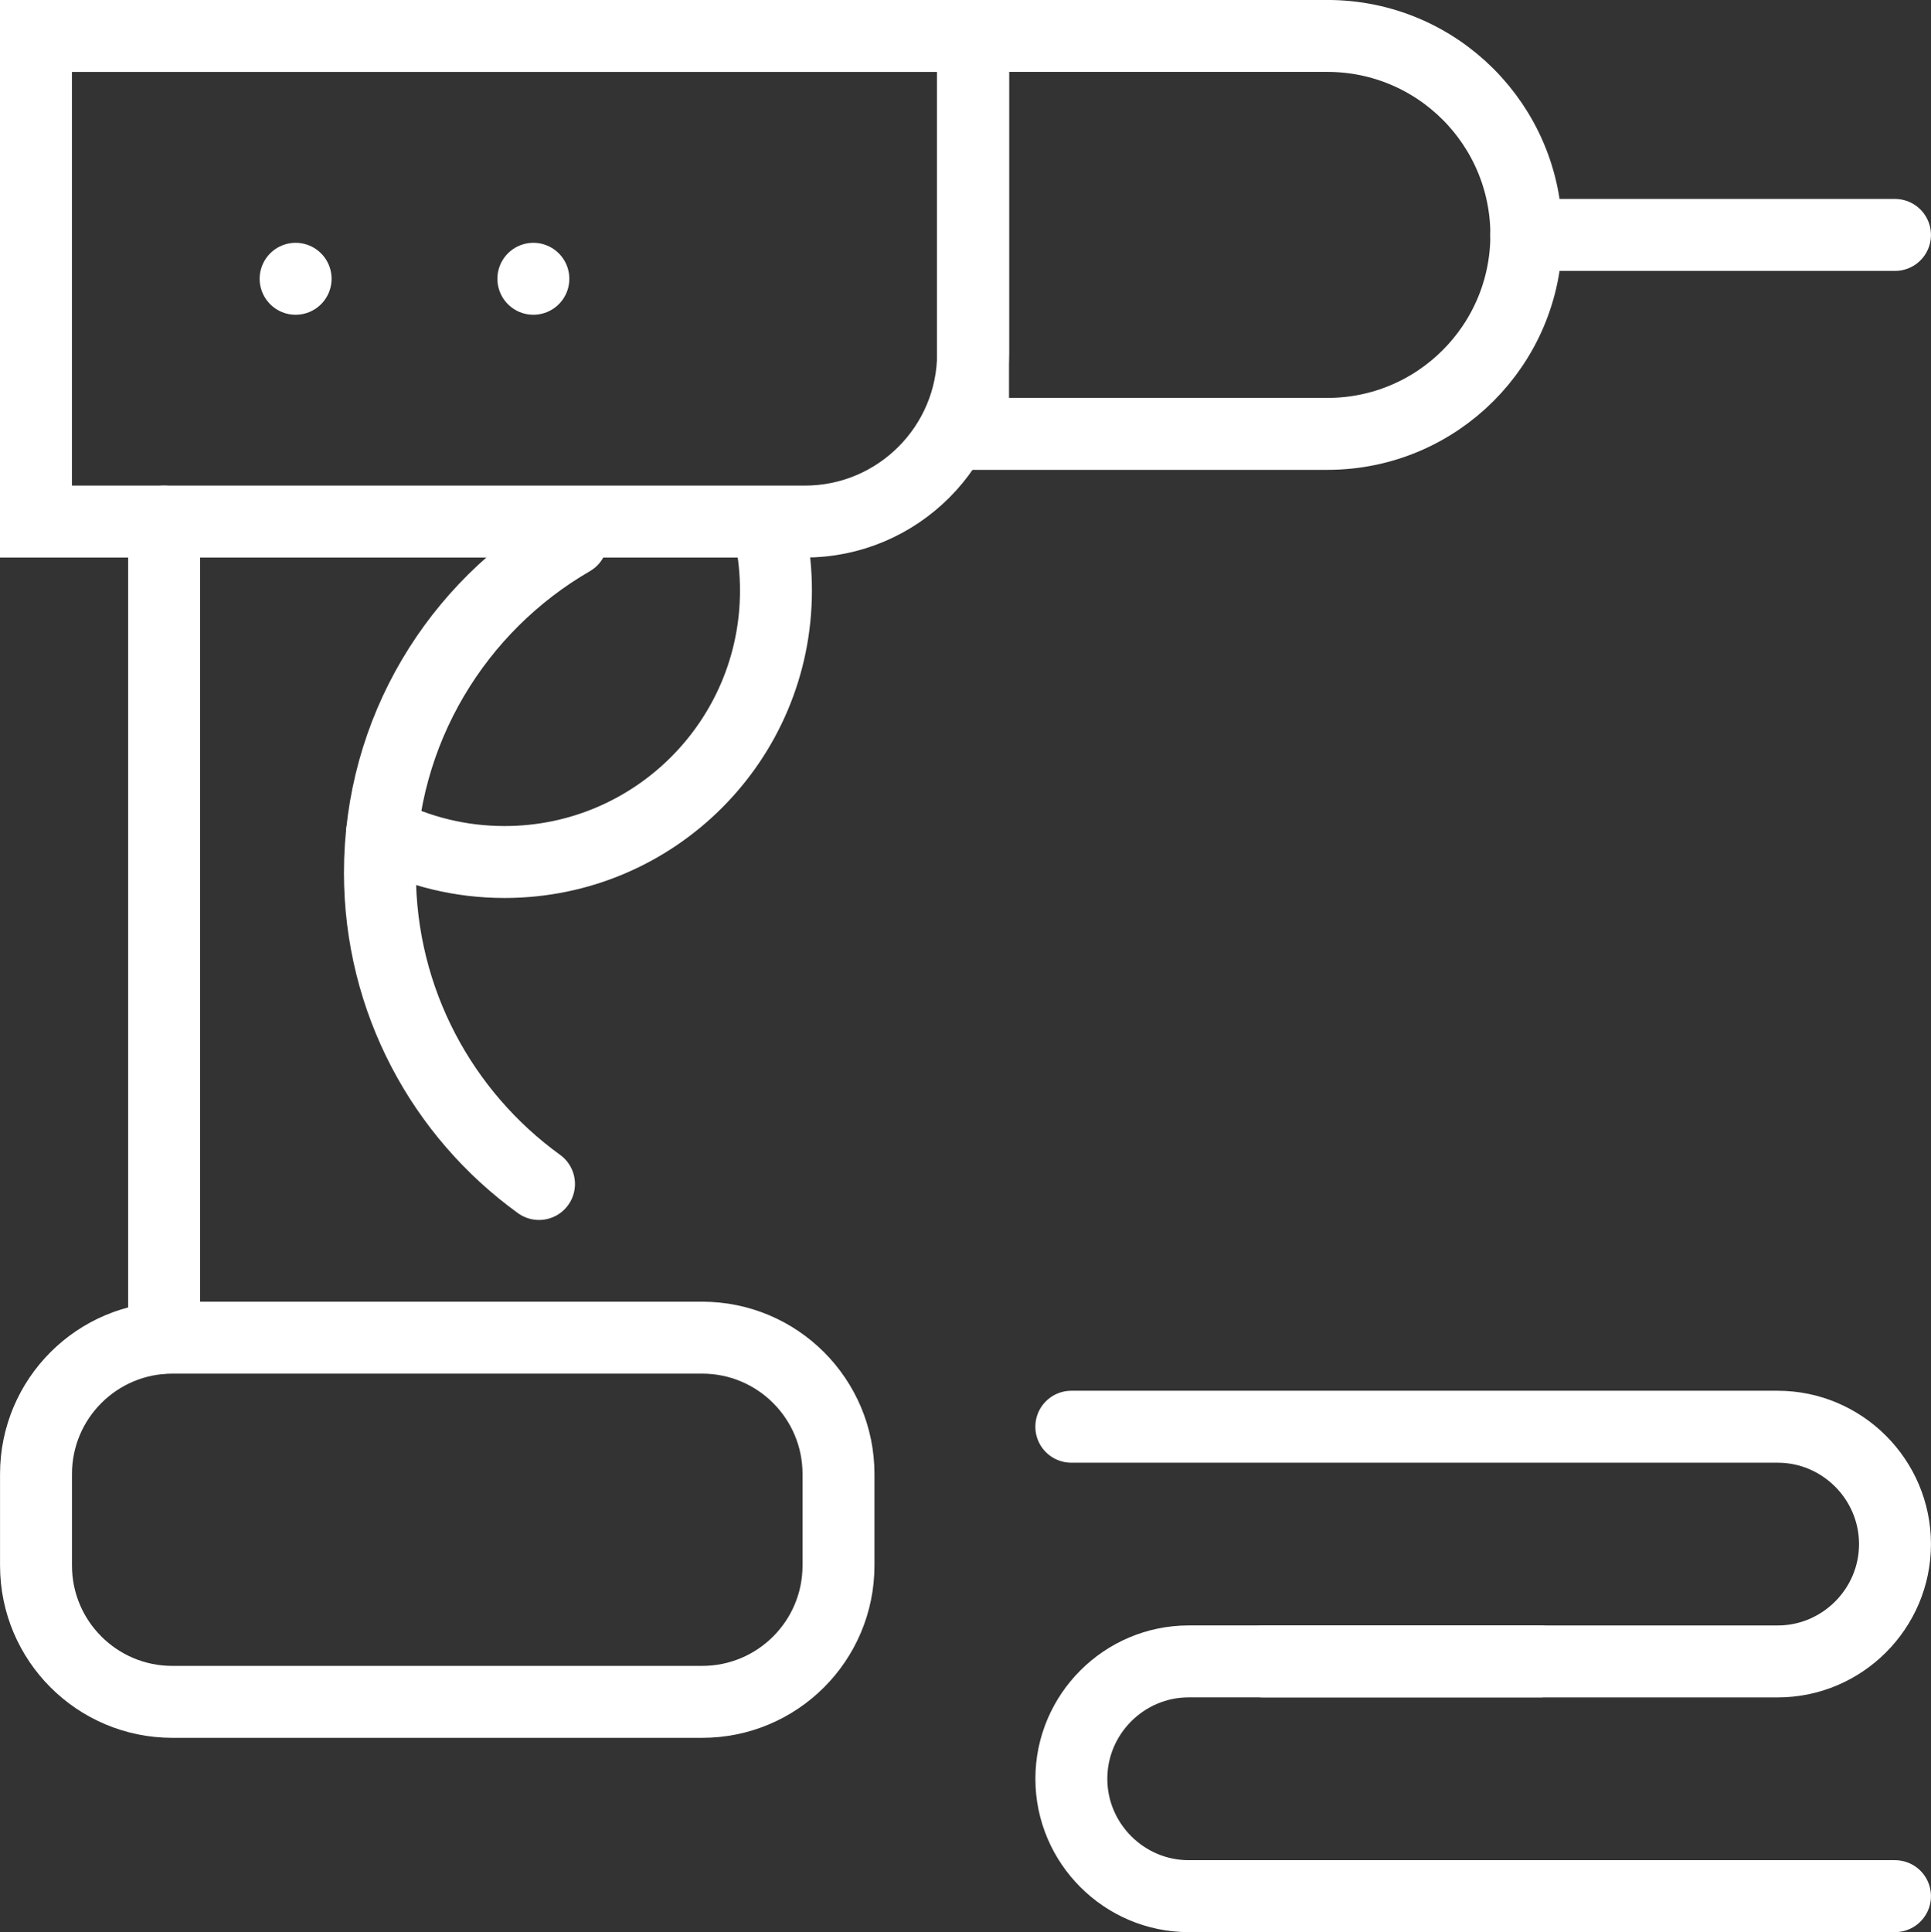
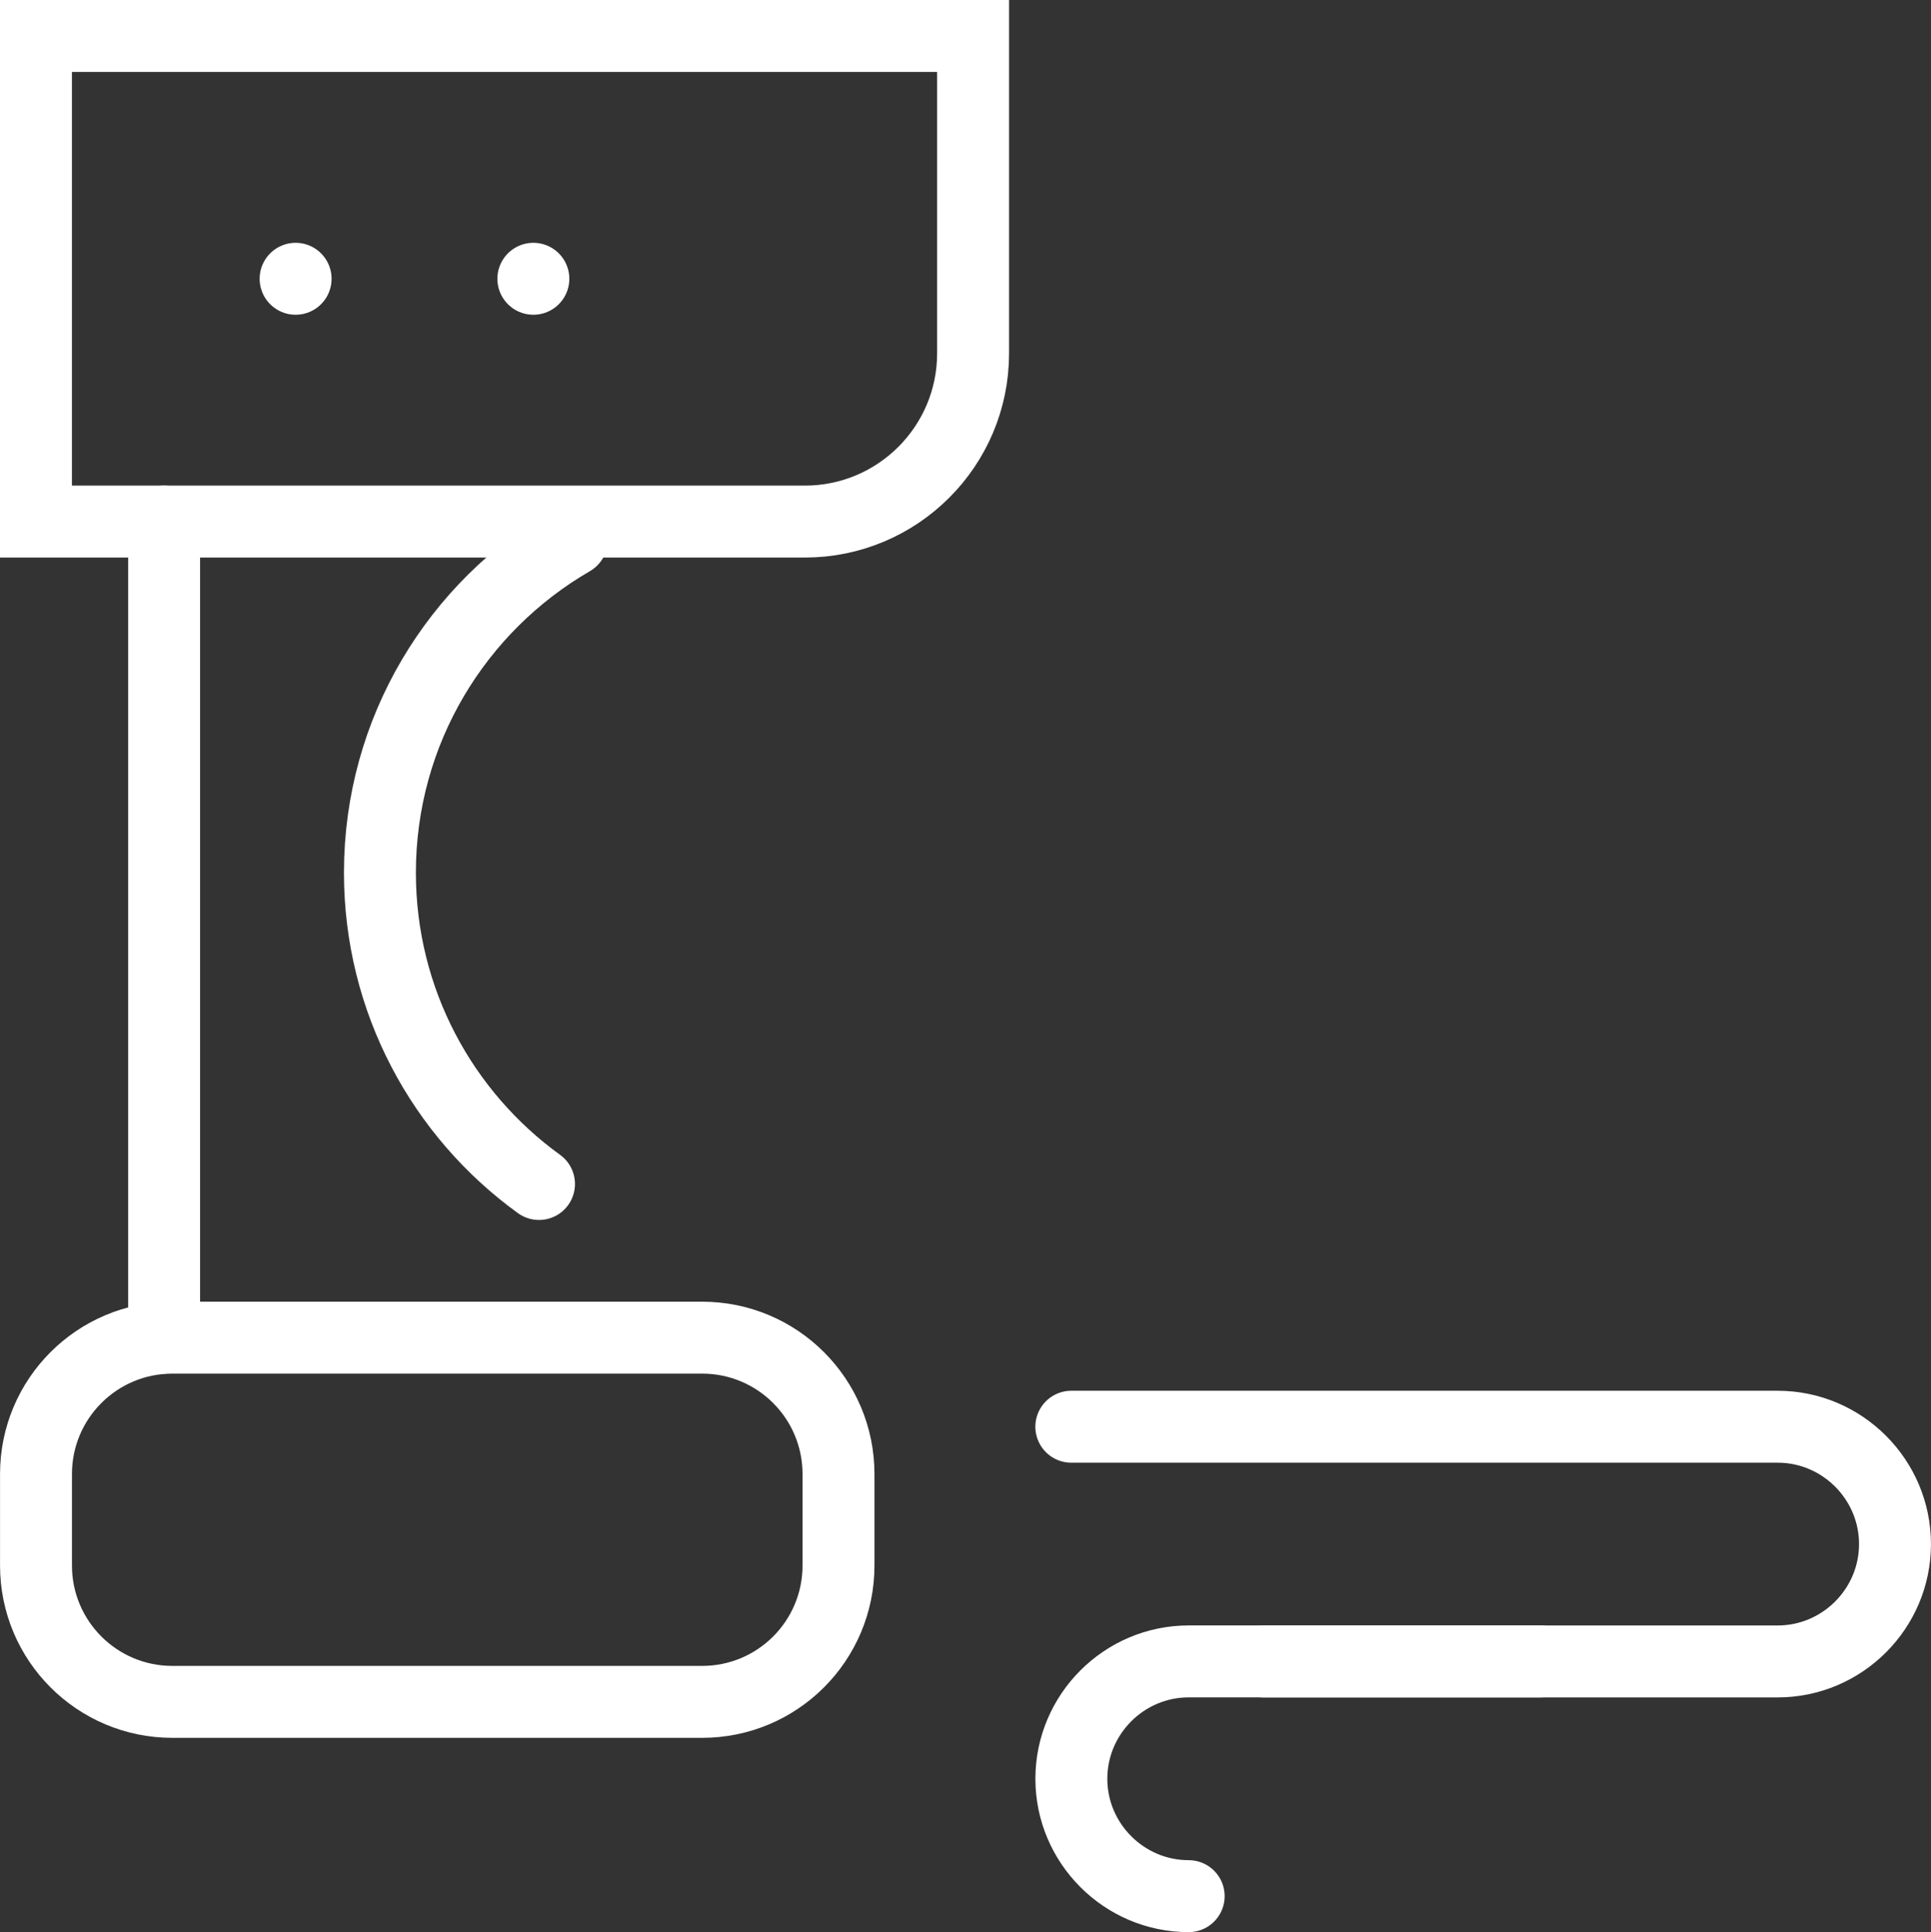
<svg xmlns="http://www.w3.org/2000/svg" xmlns:xlink="http://www.w3.org/1999/xlink" version="1.1" id="Layer_1" x="0px" y="0px" width="53.688px" height="53.712px" viewBox="0 0 53.688 53.712" enable-background="new 0 0 53.688 53.712" xml:space="preserve">
  <rect x="0" y="0" width="53.688" height="53.712" fill="#333333" stroke="none" />
  <g>
    <defs>
      <rect id="SVGID_1_" y="0" width="53.687" height="53.713" />
    </defs>
    <clipPath id="SVGID_2_">
      <use xlink:href="#SVGID_1_" overflow="visible" />
    </clipPath>
    <path clip-path="url(#SVGID_2_)" fill="none" stroke="#FFFFFF" stroke-width="2" stroke-miterlimit="10" d="M22.375,14.5H1V1   h26.055v8.821C27.056,12.405,24.959,14.5,22.375,14.5z" />
-     <path clip-path="url(#SVGID_2_)" fill="none" stroke="#FFFFFF" stroke-width="2" stroke-miterlimit="10" d="M36.906,12.062h-9.852   V0.999h9.852c3.056,0,5.531,2.477,5.531,5.532C42.438,9.586,39.962,12.062,36.906,12.062z" />
-     <line clip-path="url(#SVGID_2_)" fill="none" stroke="#FFFFFF" stroke-width="2" stroke-linecap="round" stroke-miterlimit="10" x1="52.687" y1="6.531" x2="42.438" y2="6.531" />
    <path clip-path="url(#SVGID_2_)" fill="none" stroke="#FFFFFF" stroke-width="2" stroke-linecap="round" stroke-miterlimit="10" d="   M19.522,47.312H4.792c-2.094,0-3.791-1.697-3.791-3.791v-2.543c0-2.094,1.697-3.791,3.791-3.791h14.73   c2.094,0,3.791,1.697,3.791,3.791v2.543C23.313,45.615,21.616,47.312,19.522,47.312z" />
    <line clip-path="url(#SVGID_2_)" fill="none" stroke="#FFFFFF" stroke-width="2" stroke-linecap="round" stroke-miterlimit="10" x1="4.563" y1="14.5" x2="4.563" y2="37.187" />
    <path clip-path="url(#SVGID_2_)" fill="none" stroke="#FFFFFF" stroke-width="2" stroke-linecap="round" stroke-miterlimit="10" d="   M14.986,32.915c-2.68-1.938-4.423-5.093-4.423-8.654c0-3.951,2.146-7.4,5.335-9.247" />
-     <path clip-path="url(#SVGID_2_)" fill="none" stroke="#FFFFFF" stroke-width="2" stroke-linecap="round" stroke-miterlimit="10" d="   M21.421,14.896c0.101,0.491,0.153,1,0.153,1.521c0,4.168-3.379,7.547-7.547,7.547c-1.225,0-2.381-0.292-3.405-0.81" />
    <path clip-path="url(#SVGID_2_)" fill="none" stroke="#FFFFFF" stroke-width="2" stroke-linecap="round" stroke-miterlimit="10" d="   M29.786,39.663h19.64c1.794,0,3.261,1.468,3.261,3.262v0.001c0,1.794-1.467,3.262-3.261,3.262h-14.3" />
-     <path clip-path="url(#SVGID_2_)" fill="none" stroke="#FFFFFF" stroke-width="2" stroke-linecap="round" stroke-miterlimit="10" d="   M42.813,46.187h-9.764c-1.795,0-3.262,1.468-3.262,3.263c0,1.794,1.467,3.263,3.262,3.263h19.638" />
+     <path clip-path="url(#SVGID_2_)" fill="none" stroke="#FFFFFF" stroke-width="2" stroke-linecap="round" stroke-miterlimit="10" d="   M42.813,46.187h-9.764c-1.795,0-3.262,1.468-3.262,3.263c0,1.794,1.467,3.263,3.262,3.263" />
    <line clip-path="url(#SVGID_2_)" fill="none" stroke="#FFFFFF" stroke-width="2" stroke-linecap="round" stroke-miterlimit="10" x1="8.219" y1="7.75" x2="8.219" y2="7.75" />
    <line clip-path="url(#SVGID_2_)" fill="none" stroke="#FFFFFF" stroke-width="2" stroke-linecap="round" stroke-miterlimit="10" x1="14.829" y1="7.75" x2="14.829" y2="7.75" />
  </g>
</svg>